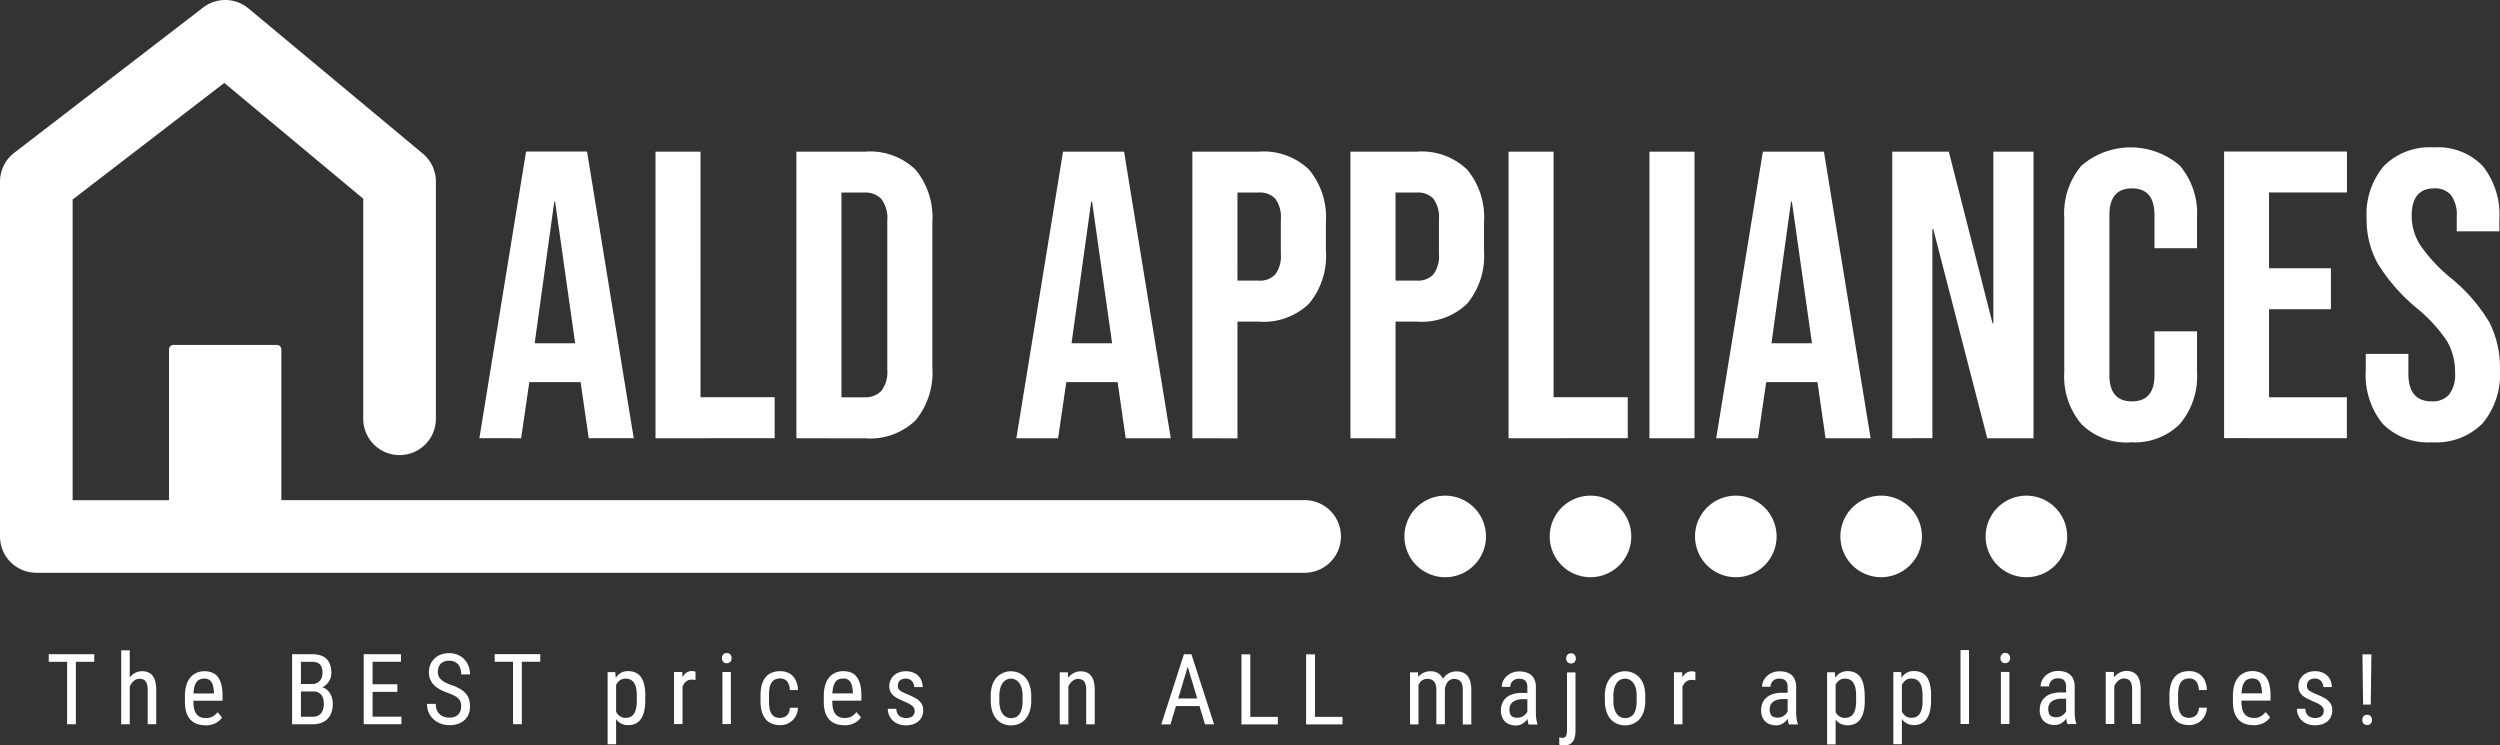
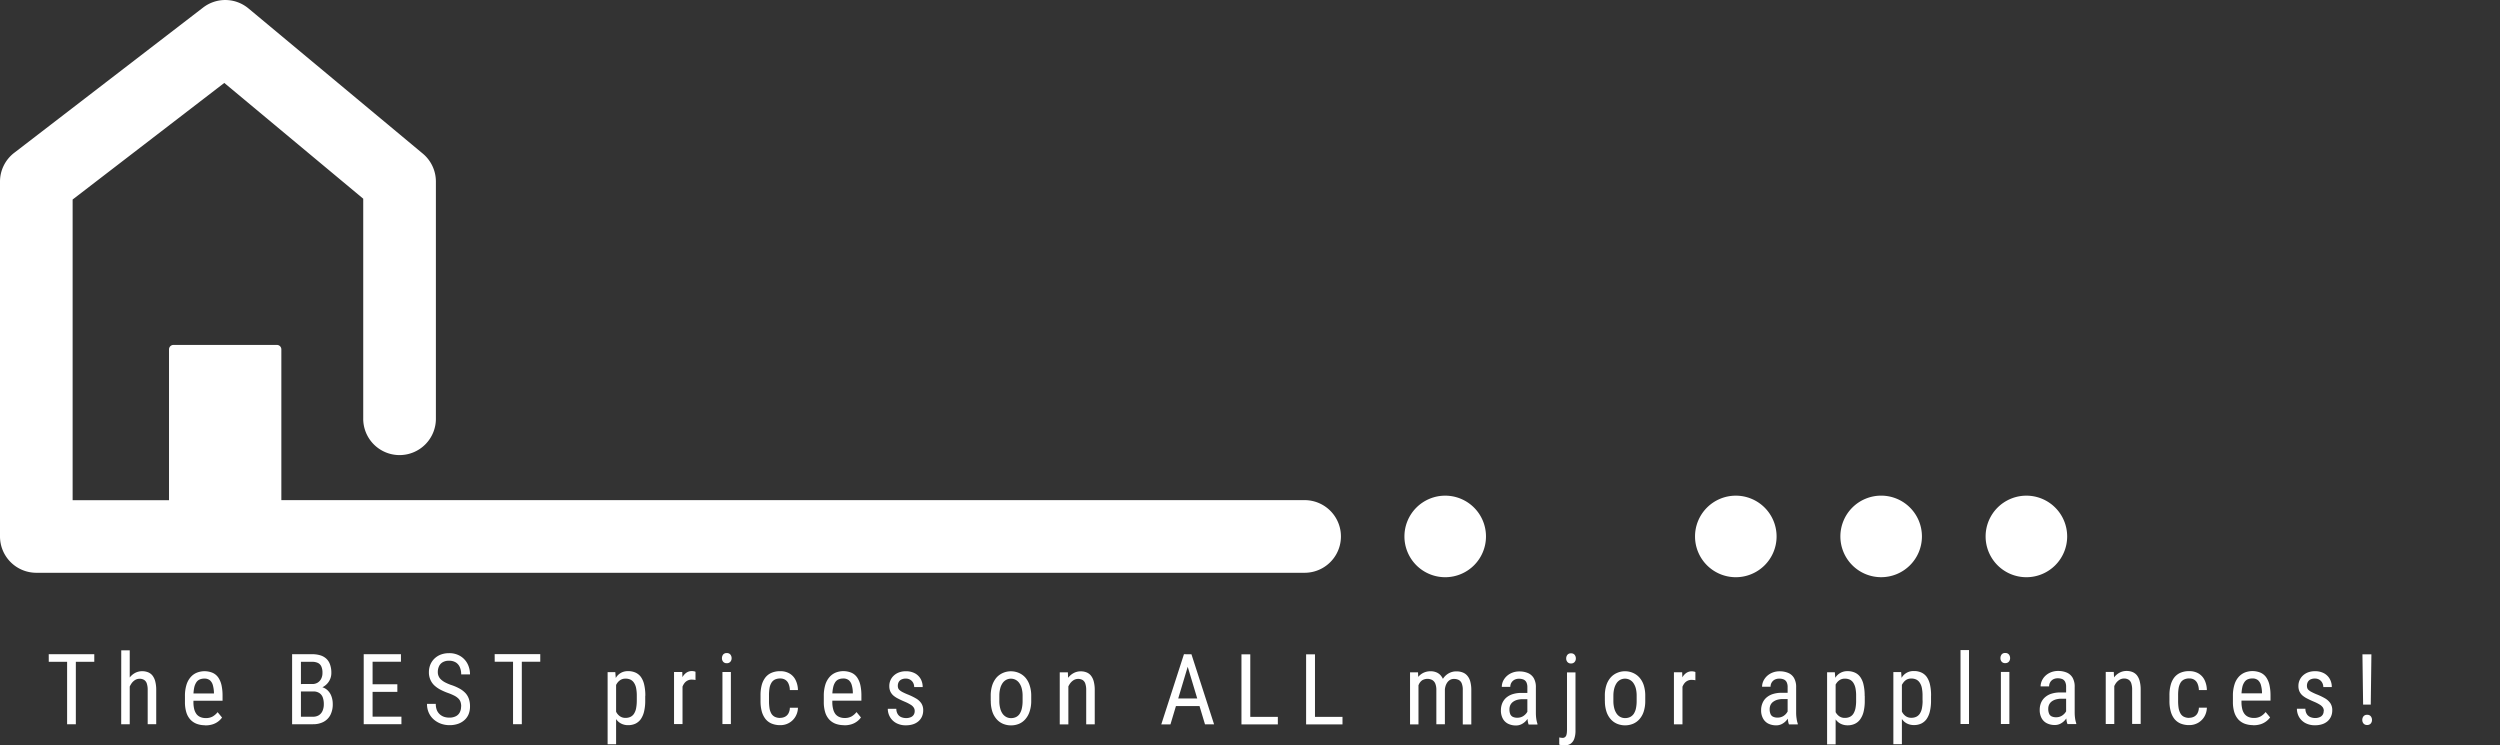
<svg xmlns="http://www.w3.org/2000/svg" viewBox="0 0 154.379 46.026" height="46.026" width="154.379">
  <rect x="0" y="0" width="154.379" height="46.026" fill="#333333" stroke="none" />
  <defs>
    <clipPath id="a">
      <rect fill="#fff" height="46.026" width="154.379" />
    </clipPath>
  </defs>
  <g clip-path="url(#a)">
    <path fill="#fff" transform="translate(0 0)" d="M80.561,30.884H17.374V21.57A.274.274,0,0,0,17.1,21.3H10.712a.274.274,0,0,0-.275.275v9.314H4.485V12.321l9.365-7.2,8.58,7.15V25.811a2.244,2.244,0,1,0,4.487,0v-14.6a2.244,2.244,0,0,0-.807-1.724L15.343.52a2.239,2.239,0,0,0-2.8-.054L.876,9.438A2.243,2.243,0,0,0,0,11.216v21.91A2.244,2.244,0,0,0,2.244,35.37H80.562a2.243,2.243,0,1,0,0-4.486" />
    <path fill="#fff" transform="translate(-388.722 -137.192)" d="M477.966,167.8a2.518,2.518,0,1,1-2.518,2.518,2.518,2.518,0,0,1,2.518-2.518" />
-     <path fill="#fff" transform="translate(-428.936 -137.192)" d="M527.152,167.8a2.518,2.518,0,1,1-2.518,2.518,2.518,2.518,0,0,1,2.518-2.518" />
    <path fill="#fff" transform="translate(-469.156 -137.192)" d="M576.345,167.8a2.518,2.518,0,1,1-2.518,2.518,2.518,2.518,0,0,1,2.518-2.518" />
    <path fill="#fff" transform="translate(-509.38 -137.182)" d="M623.218,169.343a2.518,2.518,0,1,1,1.363,3.29,2.518,2.518,0,0,1-1.363-3.29" />
    <path fill="#fff" transform="translate(-549.583 -137.192)" d="M674.716,167.8a2.518,2.518,0,1,1-2.518,2.518,2.518,2.518,0,0,1,2.518-2.518" />
    <path fill="#fff" transform="translate(-13.489 -180.002)" d="M17.633,220.4h.539v4.326h-.539Zm-1.135,0h2.813v.469H16.5Zm4.478-.24H21.5v4.567h-.527Zm.4,2.837h0l-.216-.009a2.192,2.192,0,0,1,.076-.612,1.538,1.538,0,0,1,.228-.487,1.034,1.034,0,0,1,.35-.323.92.92,0,0,1,.457-.116.957.957,0,0,1,.356.064.657.657,0,0,1,.274.2.989.989,0,0,1,.174.362,2.069,2.069,0,0,1,.061.539v2.107h-.527v-2.113a1.227,1.227,0,0,0-.055-.4.415.415,0,0,0-.167-.222.512.512,0,0,0-.28-.07.529.529,0,0,0-.289.085.763.763,0,0,0-.231.238,1.231,1.231,0,0,0-.155.347,1.513,1.513,0,0,0-.055.411m4.789,1.79h0a1.5,1.5,0,0,1-.521-.085,1.041,1.041,0,0,1-.4-.265,1.156,1.156,0,0,1-.25-.448,2.143,2.143,0,0,1-.085-.639v-.362a2.311,2.311,0,0,1,.1-.719,1.277,1.277,0,0,1,.271-.475,1.013,1.013,0,0,1,.384-.262,1.3,1.3,0,0,1,.956.018.845.845,0,0,1,.347.289,1.371,1.371,0,0,1,.2.475,2.986,2.986,0,0,1,.064.652v.308H25.22v-.451H26.7v-.073a1.913,1.913,0,0,0-.067-.438.614.614,0,0,0-.179-.3.529.529,0,0,0-.353-.107.715.715,0,0,0-.268.049.475.475,0,0,0-.213.171.957.957,0,0,0-.137.329,2.459,2.459,0,0,0-.049.536v.362a1.77,1.77,0,0,0,.049.445.883.883,0,0,0,.146.308.6.6,0,0,0,.237.177.818.818,0,0,0,.323.061.845.845,0,0,0,.438-.1,1.1,1.1,0,0,0,.3-.265l.274.332a1.132,1.132,0,0,1-.563.414,1.456,1.456,0,0,1-.478.07M33,222.566l-.164.137h-.88l-.006-.46h.819a.641.641,0,0,0,.326-.082.6.6,0,0,0,.225-.24.784.784,0,0,0,.082-.372.923.923,0,0,0-.07-.39.451.451,0,0,0-.21-.219.817.817,0,0,0-.359-.07h-.691v3.857h-.545V220.4h1.236a1.713,1.713,0,0,1,.5.067.979.979,0,0,1,.374.207.888.888,0,0,1,.231.359,1.465,1.465,0,0,1,.082.521.963.963,0,0,1-.122.481,1,1,0,0,1-.335.353,1.215,1.215,0,0,1-.493.177m-.186,2.162H31.732l.32-.466h.764a.669.669,0,0,0,.365-.094.611.611,0,0,0,.225-.268,1,1,0,0,0,.079-.414,1.2,1.2,0,0,0-.064-.414.545.545,0,0,0-.21-.271.653.653,0,0,0-.374-.1h-.7l.006-.46h.95l.122.167a.828.828,0,0,1,.451.177.941.941,0,0,1,.277.381,1.357,1.357,0,0,1,.094.511,1.424,1.424,0,0,1-.149.682,1.008,1.008,0,0,1-.426.423,1.357,1.357,0,0,1-.642.143m3.58-.466h1.878v.466H36.4Zm-.451-3.86h.548v4.326h-.548Zm.451,1.86h1.626v.466H36.4Zm0-1.86h1.848v.469H36.4Zm5.568,3.233h0a.893.893,0,0,0-.036-.268.544.544,0,0,0-.125-.213,1,1,0,0,0-.25-.183,3.2,3.2,0,0,0-.408-.174,3.721,3.721,0,0,1-.484-.213,1.741,1.741,0,0,1-.371-.268,1.074,1.074,0,0,1-.234-.35,1.109,1.109,0,0,1-.085-.447,1.227,1.227,0,0,1,.088-.469,1.109,1.109,0,0,1,.25-.371,1.163,1.163,0,0,1,.393-.25,1.412,1.412,0,0,1,.511-.088,1.286,1.286,0,0,1,.709.186,1.2,1.2,0,0,1,.441.484,1.435,1.435,0,0,1,.146.639h-.545a1.111,1.111,0,0,0-.079-.432.652.652,0,0,0-.244-.3.77.77,0,0,0-.429-.11.736.736,0,0,0-.393.094.559.559,0,0,0-.225.25.835.835,0,0,0-.073.359.6.6,0,0,0,.049.247.587.587,0,0,0,.146.207,1.225,1.225,0,0,0,.25.177,2.928,2.928,0,0,0,.356.155,2.976,2.976,0,0,1,.542.231,1.445,1.445,0,0,1,.371.286,1.026,1.026,0,0,1,.207.359,1.429,1.429,0,0,1,.067.454,1.275,1.275,0,0,1-.085.478.976.976,0,0,1-.256.365,1.158,1.158,0,0,1-.4.234,1.592,1.592,0,0,1-.53.082,1.548,1.548,0,0,1-.5-.082,1.406,1.406,0,0,1-.445-.25,1.222,1.222,0,0,1-.32-.414,1.285,1.285,0,0,1-.119-.569H40.4a1.028,1.028,0,0,0,.064.384.723.723,0,0,0,.183.262.774.774,0,0,0,.265.155,1.052,1.052,0,0,0,.323.049.864.864,0,0,0,.4-.085.55.55,0,0,0,.244-.237.769.769,0,0,0,.082-.365m3.209-3.233h.542v4.326h-.542Zm-1.135,0h2.816v.469H44.038Zm7.45,1.111.049.618v3.836H51.01v-4.454Zm1.848,1.461h0v.3a2.784,2.784,0,0,1-.07.664,1.384,1.384,0,0,1-.2.472.884.884,0,0,1-.332.283,1.038,1.038,0,0,1-.451.094.932.932,0,0,1-.438-.1.818.818,0,0,1-.31-.28,1.49,1.49,0,0,1-.2-.444,2.974,2.974,0,0,1-.1-.585v-.457a3.253,3.253,0,0,1,.1-.615,1.512,1.512,0,0,1,.2-.463.853.853,0,0,1,.31-.292.881.881,0,0,1,.435-.1,1.079,1.079,0,0,1,.457.091.836.836,0,0,1,.335.274,1.312,1.312,0,0,1,.2.472,2.916,2.916,0,0,1,.07.685m-.527.3h0v-.3a2.411,2.411,0,0,0-.04-.466.9.9,0,0,0-.128-.329.56.56,0,0,0-.216-.2.708.708,0,0,0-.314-.064.593.593,0,0,0-.28.064.713.713,0,0,0-.207.177,1.055,1.055,0,0,0-.14.253,1.506,1.506,0,0,0-.085.292v.9a1.994,1.994,0,0,0,.134.359.721.721,0,0,0,.225.271.577.577,0,0,0,.359.107.673.673,0,0,0,.31-.067.528.528,0,0,0,.216-.2.934.934,0,0,0,.125-.332,2.459,2.459,0,0,0,.04-.469m2.81-1.763.015.505v2.709h-.524v-3.215Zm.816-.018h0l0,.511a.665.665,0,0,0-.116-.018,1.125,1.125,0,0,0-.122-.006.525.525,0,0,0-.259.061.552.552,0,0,0-.192.165.839.839,0,0,0-.128.256,1.513,1.513,0,0,0-.067.323l-.137.088a3.136,3.136,0,0,1,.046-.548,1.626,1.626,0,0,1,.146-.453.843.843,0,0,1,.25-.308.6.6,0,0,1,.368-.113.562.562,0,0,1,.116.015.253.253,0,0,1,.091.027m1.668.018h.521v3.215H58.1Zm-.03-.852h0a.362.362,0,0,1,.073-.228.276.276,0,0,1,.225-.091.273.273,0,0,1,.222.091.352.352,0,0,1,.076.228.32.32,0,0,1-.076.216.273.273,0,0,1-.222.091.276.276,0,0,1-.225-.091.328.328,0,0,1-.073-.216m3.6,3.681h0a.63.63,0,0,0,.286-.064.5.5,0,0,0,.213-.2.738.738,0,0,0,.094-.362h.5a1.128,1.128,0,0,1-.164.566,1.065,1.065,0,0,1-.926.511,1.353,1.353,0,0,1-.542-.1.955.955,0,0,1-.381-.292,1.328,1.328,0,0,1-.225-.469,2.43,2.43,0,0,1-.073-.624v-.362a2.441,2.441,0,0,1,.073-.627,1.328,1.328,0,0,1,.225-.466.955.955,0,0,1,.381-.292,1.318,1.318,0,0,1,.542-.1,1.1,1.1,0,0,1,.566.14.939.939,0,0,1,.374.4,1.428,1.428,0,0,1,.149.627h-.5a1,1,0,0,0-.085-.4.511.511,0,0,0-.2-.237.573.573,0,0,0-.308-.079.726.726,0,0,0-.344.073.524.524,0,0,0-.21.21.917.917,0,0,0-.11.326,2.7,2.7,0,0,0-.03.426v.362a2.737,2.737,0,0,0,.03.426.993.993,0,0,0,.107.329.519.519,0,0,0,.213.21.726.726,0,0,0,.344.073m3.946.448h0a1.5,1.5,0,0,1-.521-.085,1.04,1.04,0,0,1-.4-.265,1.156,1.156,0,0,1-.25-.448,2.143,2.143,0,0,1-.085-.639v-.362a2.311,2.311,0,0,1,.1-.719,1.277,1.277,0,0,1,.271-.475,1.013,1.013,0,0,1,.384-.262,1.3,1.3,0,0,1,.956.018.844.844,0,0,1,.347.289,1.368,1.368,0,0,1,.2.475,2.974,2.974,0,0,1,.064.652v.308H64.67v-.451h1.483v-.073a1.716,1.716,0,0,0-.067-.438.614.614,0,0,0-.18-.3.529.529,0,0,0-.353-.107.715.715,0,0,0-.268.049.476.476,0,0,0-.213.171.921.921,0,0,0-.134.329,2.311,2.311,0,0,0-.052.536v.362a1.665,1.665,0,0,0,.052.445.847.847,0,0,0,.143.308.6.6,0,0,0,.241.177.8.8,0,0,0,.32.061.845.845,0,0,0,.438-.1,1.1,1.1,0,0,0,.3-.265l.274.332a1.13,1.13,0,0,1-.563.414,1.455,1.455,0,0,1-.478.07m4.36-.883h0a.376.376,0,0,0-.061-.213.584.584,0,0,0-.195-.179,2.553,2.553,0,0,0-.362-.183q-.222-.094-.4-.186a1.406,1.406,0,0,1-.3-.195.759.759,0,0,1-.186-.25.8.8,0,0,1-.064-.335.865.865,0,0,1,.28-.648.956.956,0,0,1,.323-.195,1.174,1.174,0,0,1,.417-.07,1.15,1.15,0,0,1,.563.128.9.9,0,0,1,.356.35,1.019,1.019,0,0,1,.122.5h-.524a.567.567,0,0,0-.058-.253.493.493,0,0,0-.46-.271.58.58,0,0,0-.283.061.386.386,0,0,0-.161.161.5.5,0,0,0-.049.219.438.438,0,0,0,.024.155.341.341,0,0,0,.088.119.975.975,0,0,0,.17.113q.11.058.28.131a3.9,3.9,0,0,1,.548.259.992.992,0,0,1,.341.308.762.762,0,0,1,.116.432.928.928,0,0,1-.076.384.831.831,0,0,1-.216.292.956.956,0,0,1-.335.186,1.391,1.391,0,0,1-.435.064,1.213,1.213,0,0,1-.612-.143.985.985,0,0,1-.381-.377,1.013,1.013,0,0,1-.131-.5h.527a.612.612,0,0,0,.1.35.478.478,0,0,0,.225.174.78.78,0,0,0,.268.049.7.7,0,0,0,.3-.055.387.387,0,0,0,.18-.149.423.423,0,0,0,.061-.228m4.695-.63h0v-.308a2.081,2.081,0,0,1,.094-.658,1.41,1.41,0,0,1,.265-.475,1.14,1.14,0,0,1,.4-.286,1.206,1.206,0,0,1,.484-.1,1.242,1.242,0,0,1,.493.1,1.14,1.14,0,0,1,.4.286,1.345,1.345,0,0,1,.265.475,2.021,2.021,0,0,1,.1.658v.308a2.022,2.022,0,0,1-.1.658,1.311,1.311,0,0,1-.265.475,1.061,1.061,0,0,1-.393.286,1.273,1.273,0,0,1-.49.094,1.25,1.25,0,0,1-.487-.094,1.087,1.087,0,0,1-.4-.286,1.345,1.345,0,0,1-.268-.475,2.081,2.081,0,0,1-.094-.658m.527-.308h0v.308a1.738,1.738,0,0,0,.055.463.981.981,0,0,0,.149.335.674.674,0,0,0,.231.2.612.612,0,0,0,.283.067.693.693,0,0,0,.314-.067.564.564,0,0,0,.225-.2,1.014,1.014,0,0,0,.134-.335,2.086,2.086,0,0,0,.046-.463v-.308a1.738,1.738,0,0,0-.055-.463.981.981,0,0,0-.152-.332.646.646,0,0,0-.228-.2.639.639,0,0,0-.289-.067.608.608,0,0,0-.28.067.648.648,0,0,0-.228.2,1.018,1.018,0,0,0-.149.332,1.738,1.738,0,0,0-.055.463m4.232-1.455.03.685v2.53H78.93v-3.215Zm-.1,1.486h0l-.213-.009a2.193,2.193,0,0,1,.076-.612,1.587,1.587,0,0,1,.225-.487,1.026,1.026,0,0,1,.353-.323.9.9,0,0,1,.453-.116.942.942,0,0,1,.356.064.657.657,0,0,1,.274.2.989.989,0,0,1,.174.362,2.069,2.069,0,0,1,.061.539v2.107h-.527v-2.113a1.228,1.228,0,0,0-.055-.4.422.422,0,0,0-.165-.222.562.562,0,0,0-.569.015.8.8,0,0,0-.234.238,1.231,1.231,0,0,0-.155.347,1.513,1.513,0,0,0-.055.411m7.617-2.6,0,.384-1.181,3.943H85.2L86.6,220.4Zm1.513,4.326H87.9l-1.184-3.943-.006-.384h.353Zm-2.646-1.6H87.9v.469H85.814Zm4.783,1.136h1.8v.466H90.6Zm-.447-3.86h.545v4.326h-.545Zm4.439,3.86h1.8v.466h-1.8Zm-.447-3.86h.548v4.326h-.548Zm6.911,1.111.028.639v2.576h-.521v-3.215ZM100.972,223h0l-.244-.009a2.459,2.459,0,0,1,.067-.612,1.475,1.475,0,0,1,.207-.487.941.941,0,0,1,.347-.323,1,1,0,0,1,.49-.116.9.9,0,0,1,.341.064.718.718,0,0,1,.28.2.974.974,0,0,1,.186.35,1.76,1.76,0,0,1,.067.518v2.143h-.527v-2.116a1.019,1.019,0,0,0-.067-.4.46.46,0,0,0-.189-.219.649.649,0,0,0-.615.015.6.6,0,0,0-.2.238,1.18,1.18,0,0,0-.107.347,2.432,2.432,0,0,0-.033.411m1.735-.3h0l-.353.113a1.757,1.757,0,0,1,.067-.508,1.368,1.368,0,0,1,.2-.435,1,1,0,0,1,.338-.3.942.942,0,0,1,.469-.113,1.018,1.018,0,0,1,.39.07.682.682,0,0,1,.286.21.9.9,0,0,1,.177.359,2,2,0,0,1,.061.524v2.113h-.527v-2.119a1.055,1.055,0,0,0-.067-.42.411.411,0,0,0-.189-.21.646.646,0,0,0-.292-.061.465.465,0,0,0-.241.061.545.545,0,0,0-.177.17.822.822,0,0,0-.11.25,1.183,1.183,0,0,0-.036.3m5.1,1.483h0v-1.745a.692.692,0,0,0-.058-.307.363.363,0,0,0-.174-.171.687.687,0,0,0-.286-.052.575.575,0,0,0-.286.067.486.486,0,0,0-.186.183.5.5,0,0,0-.064.25h-.524a.867.867,0,0,1,.073-.344,1.02,1.02,0,0,1,.219-.307,1.08,1.08,0,0,1,.344-.219,1.181,1.181,0,0,1,.451-.082,1.332,1.332,0,0,1,.527.1.761.761,0,0,1,.359.314,1.11,1.11,0,0,1,.131.578v1.586a2.546,2.546,0,0,0,.024.341,1.751,1.751,0,0,0,.073.314v.046h-.545a1.14,1.14,0,0,1-.058-.253,2.219,2.219,0,0,1-.021-.3m-.362-1.4h.444l.006.387h-.365a1.375,1.375,0,0,0-.341.04.819.819,0,0,0-.262.122.532.532,0,0,0-.167.195.586.586,0,0,0-.058.265.764.764,0,0,0,.052.308.327.327,0,0,0,.161.164.62.62,0,0,0,.271.052.667.667,0,0,0,.35-.091.745.745,0,0,0,.238-.225.411.411,0,0,0,.079-.243l.116.246a.8.8,0,0,1-.076.253,1.082,1.082,0,0,1-.177.259.945.945,0,0,1-.268.2.728.728,0,0,1-.341.079,1.071,1.071,0,0,1-.49-.107.755.755,0,0,1-.326-.317,1.043,1.043,0,0,1-.116-.515,1.123,1.123,0,0,1,.079-.426.955.955,0,0,1,.238-.341,1.132,1.132,0,0,1,.4-.225,1.756,1.756,0,0,1,.554-.079m2.81,2.332v-3.6h.524v3.6a1.463,1.463,0,0,1-.076.5.631.631,0,0,1-.231.31.7.7,0,0,1-.4.1.822.822,0,0,1-.149-.015,1.306,1.306,0,0,1-.146-.033v-.445a.861.861,0,0,0,.11.018.688.688,0,0,0,.1.009.223.223,0,0,0,.143-.046.258.258,0,0,0,.091-.143.908.908,0,0,0,.03-.262m-.046-4.451h0a.353.353,0,0,1,.076-.228.269.269,0,0,1,.219-.091.276.276,0,0,1,.225.091.352.352,0,0,1,.076.228.319.319,0,0,1-.076.216.276.276,0,0,1-.225.091.269.269,0,0,1-.219-.091.32.32,0,0,1-.076-.216m2.387,2.615h0v-.308a2.081,2.081,0,0,1,.094-.658,1.345,1.345,0,0,1,.265-.475,1.1,1.1,0,0,1,.4-.286,1.206,1.206,0,0,1,.484-.1,1.222,1.222,0,0,1,.49.1,1.141,1.141,0,0,1,.4.286,1.317,1.317,0,0,1,.268.475,2.08,2.08,0,0,1,.094.658v.308a2.08,2.08,0,0,1-.094.658,1.31,1.31,0,0,1-.265.475,1.087,1.087,0,0,1-.4.286,1.3,1.3,0,0,1-.974,0,1.081,1.081,0,0,1-.4-.286,1.31,1.31,0,0,1-.265-.475,2.081,2.081,0,0,1-.094-.658m.524-.308h0v.308a1.746,1.746,0,0,0,.055.463,1.023,1.023,0,0,0,.152.335.649.649,0,0,0,.228.2.618.618,0,0,0,.286.067.705.705,0,0,0,.314-.067.591.591,0,0,0,.225-.2,1.01,1.01,0,0,0,.134-.335,2.215,2.215,0,0,0,.043-.463v-.308a1.833,1.833,0,0,0-.052-.463,1.065,1.065,0,0,0-.152-.332.638.638,0,0,0-.231-.2.639.639,0,0,0-.569,0,.647.647,0,0,0-.228.2,1.11,1.11,0,0,0-.149.332,1.746,1.746,0,0,0-.055.463m4.247-1.455.018.505v2.709h-.527v-3.215Zm.816-.018h0l0,.511a.668.668,0,0,0-.116-.018,1.075,1.075,0,0,0-.122-.006.526.526,0,0,0-.259.061.551.551,0,0,0-.192.165.835.835,0,0,0-.128.256,1.512,1.512,0,0,0-.067.323l-.137.088a3.12,3.12,0,0,1,.046-.548,1.777,1.777,0,0,1,.146-.453.842.842,0,0,1,.25-.308.61.61,0,0,1,.368-.113.564.564,0,0,1,.116.015.253.253,0,0,1,.091.027m5.7,2.685h0v-1.745a.692.692,0,0,0-.058-.307.363.363,0,0,0-.174-.171.7.7,0,0,0-.286-.052.593.593,0,0,0-.289.067.488.488,0,0,0-.247.432H122.3a.838.838,0,0,1,.076-.344,1.018,1.018,0,0,1,.219-.307,1.084,1.084,0,0,1,.344-.219,1.159,1.159,0,0,1,.448-.082,1.332,1.332,0,0,1,.527.1.743.743,0,0,1,.359.314,1.111,1.111,0,0,1,.131.578v1.586a2.247,2.247,0,0,0,.028.341,1.462,1.462,0,0,0,.073.314v.046h-.545a1.022,1.022,0,0,1-.061-.253,2.574,2.574,0,0,1-.018-.3m-.365-1.4h.447l.006.387H123.6a1.352,1.352,0,0,0-.341.04.819.819,0,0,0-.262.122.521.521,0,0,0-.17.195.586.586,0,0,0-.058.265.729.729,0,0,0,.055.308.312.312,0,0,0,.161.164.62.62,0,0,0,.271.052.667.667,0,0,0,.35-.091.713.713,0,0,0,.234-.225.41.41,0,0,0,.079-.243l.116.246a.806.806,0,0,1-.076.253,1.082,1.082,0,0,1-.177.259.957.957,0,0,1-.265.2.735.735,0,0,1-.344.079,1.071,1.071,0,0,1-.49-.107.76.76,0,0,1-.323-.317,1.021,1.021,0,0,1-.119-.515,1.083,1.083,0,0,1,.082-.426.907.907,0,0,1,.237-.341,1.136,1.136,0,0,1,.4-.225,1.774,1.774,0,0,1,.554-.079m3.279-1.266.049.618v3.836h-.527v-4.454Zm1.848,1.461h0v.3a2.785,2.785,0,0,1-.07.664,1.342,1.342,0,0,1-.207.472.854.854,0,0,1-.332.283,1.017,1.017,0,0,1-.447.094.932.932,0,0,1-.439-.1.844.844,0,0,1-.314-.28,1.544,1.544,0,0,1-.2-.444,3.121,3.121,0,0,1-.1-.585v-.457a3.412,3.412,0,0,1,.1-.615,1.556,1.556,0,0,1,.195-.463.858.858,0,0,1,.749-.4,1.079,1.079,0,0,1,.457.091.813.813,0,0,1,.332.274,1.274,1.274,0,0,1,.2.472,2.917,2.917,0,0,1,.07.685m-.527.3h0v-.3a2.4,2.4,0,0,0-.04-.466.981.981,0,0,0-.128-.329.56.56,0,0,0-.216-.2.715.715,0,0,0-.317-.064.587.587,0,0,0-.277.064.713.713,0,0,0-.207.177,1.131,1.131,0,0,0-.143.253,1.653,1.653,0,0,0-.082.292v.9a1.982,1.982,0,0,0,.134.359.717.717,0,0,0,.225.271.571.571,0,0,0,.356.107.681.681,0,0,0,.314-.067.53.53,0,0,0,.216-.2,1.021,1.021,0,0,0,.125-.332,2.443,2.443,0,0,0,.04-.469m2.78-1.763.046.618v3.836h-.527v-4.454Zm1.845,1.461h0v.3a2.794,2.794,0,0,1-.07.664,1.381,1.381,0,0,1-.2.472.883.883,0,0,1-.332.283,1.037,1.037,0,0,1-.451.094.932.932,0,0,1-.439-.1.819.819,0,0,1-.31-.28,1.5,1.5,0,0,1-.2-.444,2.975,2.975,0,0,1-.1-.585v-.457a3.255,3.255,0,0,1,.1-.615,1.511,1.511,0,0,1,.2-.463.854.854,0,0,1,.311-.292.88.88,0,0,1,.435-.1,1.079,1.079,0,0,1,.457.091.836.836,0,0,1,.335.274,1.346,1.346,0,0,1,.2.472,3.042,3.042,0,0,1,.067.685m-.527.3h0v-.3a2.4,2.4,0,0,0-.04-.466.9.9,0,0,0-.128-.329.56.56,0,0,0-.216-.2.707.707,0,0,0-.314-.064.593.593,0,0,0-.28.064.676.676,0,0,0-.2.177.987.987,0,0,0-.143.253,1.508,1.508,0,0,0-.085.292v.9a1.993,1.993,0,0,0,.134.359.756.756,0,0,0,.225.271.576.576,0,0,0,.359.107.674.674,0,0,0,.311-.067.53.53,0,0,0,.216-.2.938.938,0,0,0,.125-.332,2.445,2.445,0,0,0,.04-.469m2.341-3.114h.524v4.567h-.524Zm2.493,1.352h.524v3.215h-.524Zm-.027-.852h0a.362.362,0,0,1,.073-.228.268.268,0,0,1,.222-.091.276.276,0,0,1,.225.091.352.352,0,0,1,.076.228.32.32,0,0,1-.076.216.276.276,0,0,1-.225.091.268.268,0,0,1-.222-.091.328.328,0,0,1-.073-.216m4.055,3.519h0v-1.745a.69.69,0,0,0-.058-.307.365.365,0,0,0-.17-.171.71.71,0,0,0-.289-.052.586.586,0,0,0-.286.067.489.489,0,0,0-.247.432H139.5a.838.838,0,0,1,.076-.344.975.975,0,0,1,.216-.307,1.084,1.084,0,0,1,.344-.219,1.182,1.182,0,0,1,.451-.082,1.333,1.333,0,0,1,.527.1.761.761,0,0,1,.359.314,1.109,1.109,0,0,1,.131.578v1.586a2.541,2.541,0,0,0,.024.341,1.75,1.75,0,0,0,.073.314v.046h-.542a1.022,1.022,0,0,1-.061-.253,2.22,2.22,0,0,1-.021-.3m-.362-1.4h.448l.006.387H140.8a1.339,1.339,0,0,0-.338.04.813.813,0,0,0-.265.122.529.529,0,0,0-.167.195.583.583,0,0,0-.058.265.727.727,0,0,0,.055.308.314.314,0,0,0,.158.164.621.621,0,0,0,.271.052.657.657,0,0,0,.35-.091.749.749,0,0,0,.238-.225.412.412,0,0,0,.079-.243l.116.246a.811.811,0,0,1-.076.253,1.092,1.092,0,0,1-.177.259.962.962,0,0,1-.265.2.748.748,0,0,1-.344.079,1.071,1.071,0,0,1-.49-.107.754.754,0,0,1-.326-.317,1.043,1.043,0,0,1-.116-.515,1.122,1.122,0,0,1,.079-.426.94.94,0,0,1,.241-.341,1.1,1.1,0,0,1,.4-.225,1.773,1.773,0,0,1,.554-.079m3.3-1.266.03.685v2.53h-.527v-3.215Zm-.1,1.486h0l-.216-.009a2.185,2.185,0,0,1,.076-.612,1.582,1.582,0,0,1,.225-.487,1.062,1.062,0,0,1,.353-.323.9.9,0,0,1,.454-.116.966.966,0,0,1,.359.064.684.684,0,0,1,.274.2.989.989,0,0,1,.174.362,2.068,2.068,0,0,1,.061.539v2.107h-.527v-2.113a1.228,1.228,0,0,0-.055-.4.415.415,0,0,0-.167-.222.522.522,0,0,0-.28-.07.529.529,0,0,0-.289.085.793.793,0,0,0-.234.238,1.286,1.286,0,0,0-.152.347,1.513,1.513,0,0,0-.055.411m4.761,1.343h0a.642.642,0,0,0,.286-.064.525.525,0,0,0,.213-.2.784.784,0,0,0,.094-.362h.493a1.149,1.149,0,0,1-.161.566,1.078,1.078,0,0,1-.393.378,1.089,1.089,0,0,1-.533.134,1.36,1.36,0,0,1-.545-.1.984.984,0,0,1-.381-.292,1.29,1.29,0,0,1-.222-.469,2.338,2.338,0,0,1-.076-.624v-.362a2.349,2.349,0,0,1,.076-.627,1.291,1.291,0,0,1,.222-.466.984.984,0,0,1,.381-.292,1.325,1.325,0,0,1,.545-.1,1.105,1.105,0,0,1,.566.14.965.965,0,0,1,.374.4,1.46,1.46,0,0,1,.146.627h-.493a1.081,1.081,0,0,0-.085-.4.526.526,0,0,0-.2-.237.567.567,0,0,0-.3-.079.714.714,0,0,0-.344.073.518.518,0,0,0-.213.21,1.007,1.007,0,0,0-.11.326,2.7,2.7,0,0,0-.03.426v.362a2.739,2.739,0,0,0,.03.426,1.041,1.041,0,0,0,.11.329.5.5,0,0,0,.21.21.732.732,0,0,0,.347.073m3.943.448h0a1.5,1.5,0,0,1-.521-.085,1.04,1.04,0,0,1-.4-.265,1.21,1.21,0,0,1-.25-.448,2.137,2.137,0,0,1-.085-.639v-.362a2.247,2.247,0,0,1,.1-.719,1.247,1.247,0,0,1,.268-.475,1.045,1.045,0,0,1,.384-.262,1.306,1.306,0,0,1,.959.018.845.845,0,0,1,.347.289,1.368,1.368,0,0,1,.2.475,2.975,2.975,0,0,1,.064.652v.308h-2.009v-.451h1.483v-.073a1.925,1.925,0,0,0-.067-.438.614.614,0,0,0-.18-.3.529.529,0,0,0-.353-.107.738.738,0,0,0-.271.049.48.48,0,0,0-.21.171.885.885,0,0,0-.137.329,2.459,2.459,0,0,0-.049.536v.362a1.77,1.77,0,0,0,.049.445.817.817,0,0,0,.146.308.6.6,0,0,0,.238.177.8.8,0,0,0,.323.061.829.829,0,0,0,.435-.1,1.1,1.1,0,0,0,.3-.265l.277.332a1.169,1.169,0,0,1-.563.414,1.466,1.466,0,0,1-.481.07m4.36-.883h0a.389.389,0,0,0-.058-.213.622.622,0,0,0-.195-.179,2.506,2.506,0,0,0-.365-.183q-.222-.094-.4-.186a1.405,1.405,0,0,1-.3-.195.759.759,0,0,1-.186-.25.8.8,0,0,1-.064-.335.865.865,0,0,1,.28-.648.961.961,0,0,1,.32-.195,1.2,1.2,0,0,1,.42-.07,1.143,1.143,0,0,1,.56.128.9.9,0,0,1,.356.35,1,1,0,0,1,.125.5h-.524a.546.546,0,0,0-.061-.253.485.485,0,0,0-.174-.195.512.512,0,0,0-.283-.076.589.589,0,0,0-.286.061.39.39,0,0,0-.158.161.5.5,0,0,0-.049.219.438.438,0,0,0,.024.155.3.3,0,0,0,.088.119.842.842,0,0,0,.17.113q.11.058.277.131a3.837,3.837,0,0,1,.551.259,1,1,0,0,1,.338.308.762.762,0,0,1,.116.432.931.931,0,0,1-.076.384.849.849,0,0,1-.213.292.955.955,0,0,1-.335.186,1.389,1.389,0,0,1-.435.064,1.231,1.231,0,0,1-.615-.143.985.985,0,0,1-.381-.377,1.034,1.034,0,0,1-.128-.5h.524a.612.612,0,0,0,.1.35.5.5,0,0,0,.228.174.78.78,0,0,0,.268.049.693.693,0,0,0,.292-.055.387.387,0,0,0,.18-.149.424.424,0,0,0,.061-.228m2.393-3.5h.554l-.04,3.105h-.472Zm-.009,4.052h0a.352.352,0,0,1,.076-.228.273.273,0,0,1,.222-.091.276.276,0,0,1,.225.091.352.352,0,0,1,.076.228.332.332,0,0,1-.076.219.276.276,0,0,1-.225.091.273.273,0,0,1-.222-.091.332.332,0,0,1-.076-.219" />
-     <path fill="#fff" transform="translate(-132.684 -40.803)" d="M162.286,67.862l2.883-17.7h3.766l2.883,17.7h-2.78l-.508-3.516V64.4h-3.16l-.505,3.465ZM165.7,62h2.5l-1.239-8.75h-.049Zm7.462,5.867v-17.7h2.78V65.332h4.579v2.53Zm8.7,0v-17.7h4.25a4.042,4.042,0,0,1,3.108,1.114,4.612,4.612,0,0,1,1.038,3.261v8.954a4.624,4.624,0,0,1-1.038,3.264,4.048,4.048,0,0,1-3.108,1.111Zm2.783-2.53h1.416a1.353,1.353,0,0,0,1.05-.4,1.937,1.937,0,0,0,.365-1.315V54.409a1.937,1.937,0,0,0-.365-1.315,1.348,1.348,0,0,0-1.05-.4h-1.416Zm10.8,2.53,2.883-17.7h3.769l2.883,17.7h-2.783l-.505-3.516V64.4h-3.163l-.505,3.465ZM198.853,62h2.506l-1.239-8.75h-.052Zm7.462,5.867v-17.7h4.1a4.042,4.042,0,0,1,3.108,1.114,4.611,4.611,0,0,1,1.038,3.261v1.747a4.611,4.611,0,0,1-1.038,3.261,4.041,4.041,0,0,1-3.108,1.114H209.1v7.206Zm2.783-9.736h1.315a1.3,1.3,0,0,0,1.023-.381,1.916,1.916,0,0,0,.341-1.288v-2.1a1.915,1.915,0,0,0-.341-1.288,1.3,1.3,0,0,0-1.023-.381H209.1Zm6.978,9.736v-17.7h4.1a4.052,4.052,0,0,1,3.112,1.114,4.621,4.621,0,0,1,1.035,3.261v1.747a4.62,4.62,0,0,1-1.035,3.261,4.052,4.052,0,0,1-3.112,1.114h-1.315v7.206Zm2.783-9.736h1.315a1.3,1.3,0,0,0,1.023-.381,1.9,1.9,0,0,0,.344-1.288v-2.1a1.9,1.9,0,0,0-.344-1.288,1.3,1.3,0,0,0-1.023-.381h-1.315Zm6.981,9.736v-17.7h2.78V65.332H233.2v2.53Zm8.7-17.7h2.783v17.7h-2.783Zm4.122,17.7,2.883-17.7h3.769l2.883,17.7h-2.783l-.505-3.516V64.4h-3.16l-.505,3.465ZM242.075,62h2.5l-1.239-8.75h-.052Zm7.459,5.867v-17.7h3.492l2.7,10.6h.052v-10.6h2.478v17.7H255.4l-3.337-12.924h-.052V67.862Zm14.72.253a3.941,3.941,0,0,1-3.048-1.139,4.556,4.556,0,0,1-1.05-3.212V54.256a4.563,4.563,0,0,1,1.05-3.212,4.648,4.648,0,0,1,6.1,0,4.572,4.572,0,0,1,1.047,3.212v1.872h-2.627V54.08q0-1.644-1.391-1.644t-1.391,1.644v9.888q0,1.62,1.391,1.62t1.391-1.62V61.262h2.627v2.5a4.565,4.565,0,0,1-1.047,3.212,3.941,3.941,0,0,1-3.047,1.139m5.766-.253v-17.7h7.587v2.53H272.8v4.679h3.821v2.527H272.8v5.437h4.807v2.53Zm12.848.253a3.915,3.915,0,0,1-3.063-1.151,4.772,4.772,0,0,1-1.035-3.3V62.653h2.63v1.215q0,1.72,1.44,1.72a1.347,1.347,0,0,0,1.075-.42,2.019,2.019,0,0,0,.368-1.352,3.761,3.761,0,0,0-.505-1.961,9.422,9.422,0,0,0-1.872-2.034,11.208,11.208,0,0,1-2.4-2.746,5.58,5.58,0,0,1-.685-2.767,4.618,4.618,0,0,1,1.063-3.252,3.994,3.994,0,0,1,3.087-1.151,3.83,3.83,0,0,1,3.02,1.151,4.8,4.8,0,0,1,1.026,3.3v.734h-2.63v-.91a2.037,2.037,0,0,0-.353-1.327,1.29,1.29,0,0,0-1.038-.417q-1.391,0-1.391,1.7a3.326,3.326,0,0,0,.521,1.793A9.931,9.931,0,0,0,284,57.949a10.385,10.385,0,0,1,2.405,2.755,6.146,6.146,0,0,1,.654,2.911,4.741,4.741,0,0,1-1.075,3.337,4.038,4.038,0,0,1-3.12,1.163" />
  </g>
</svg>